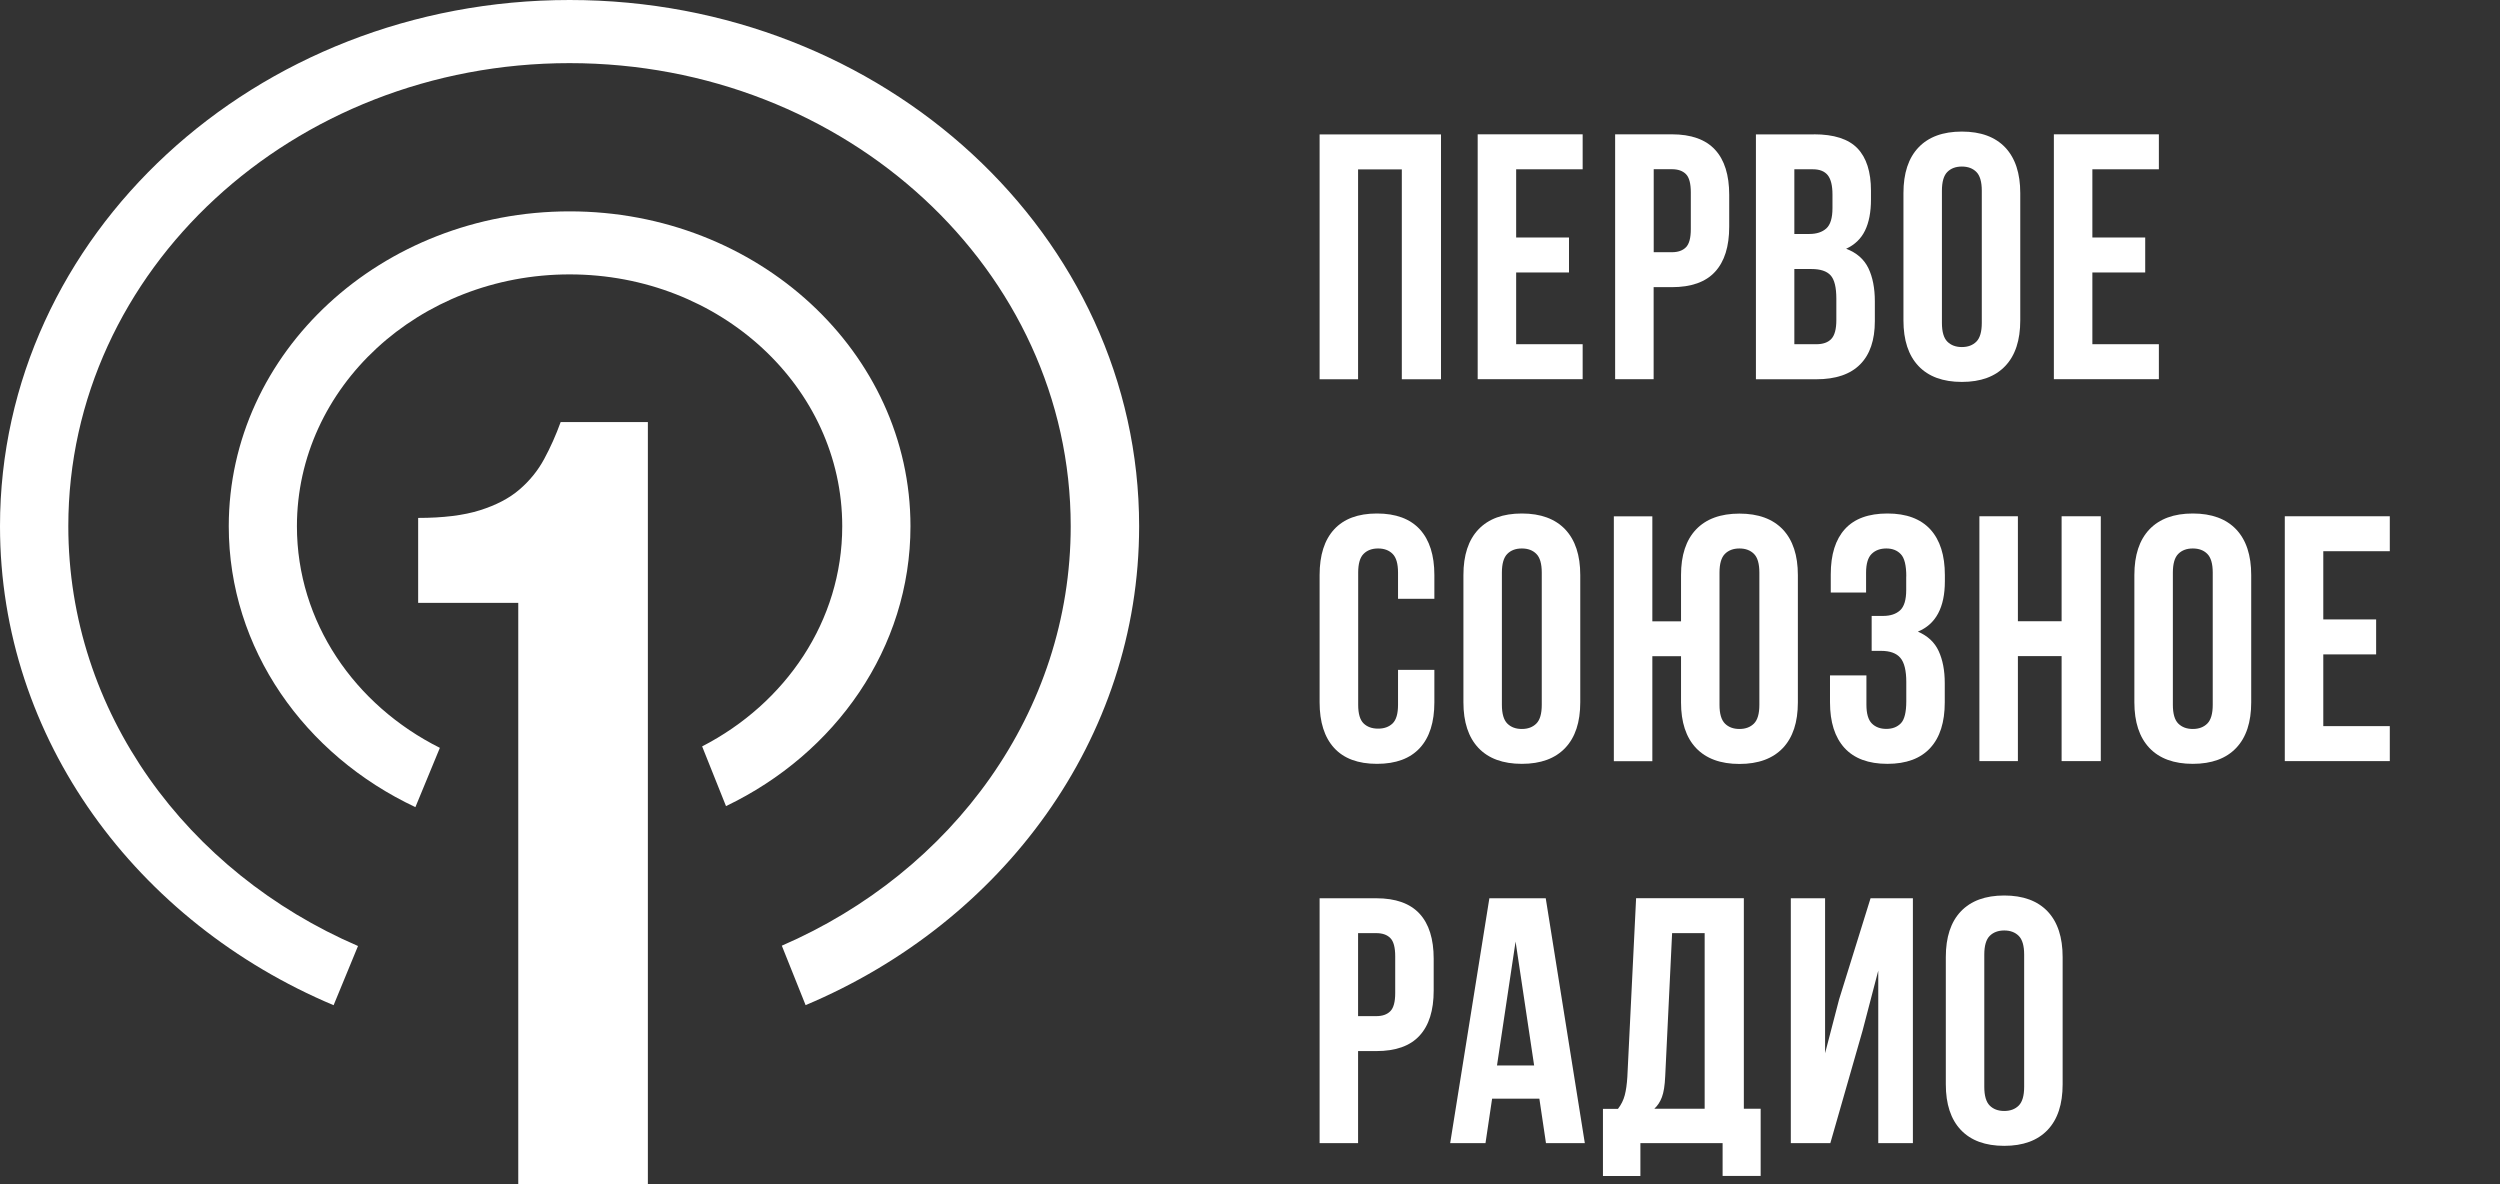
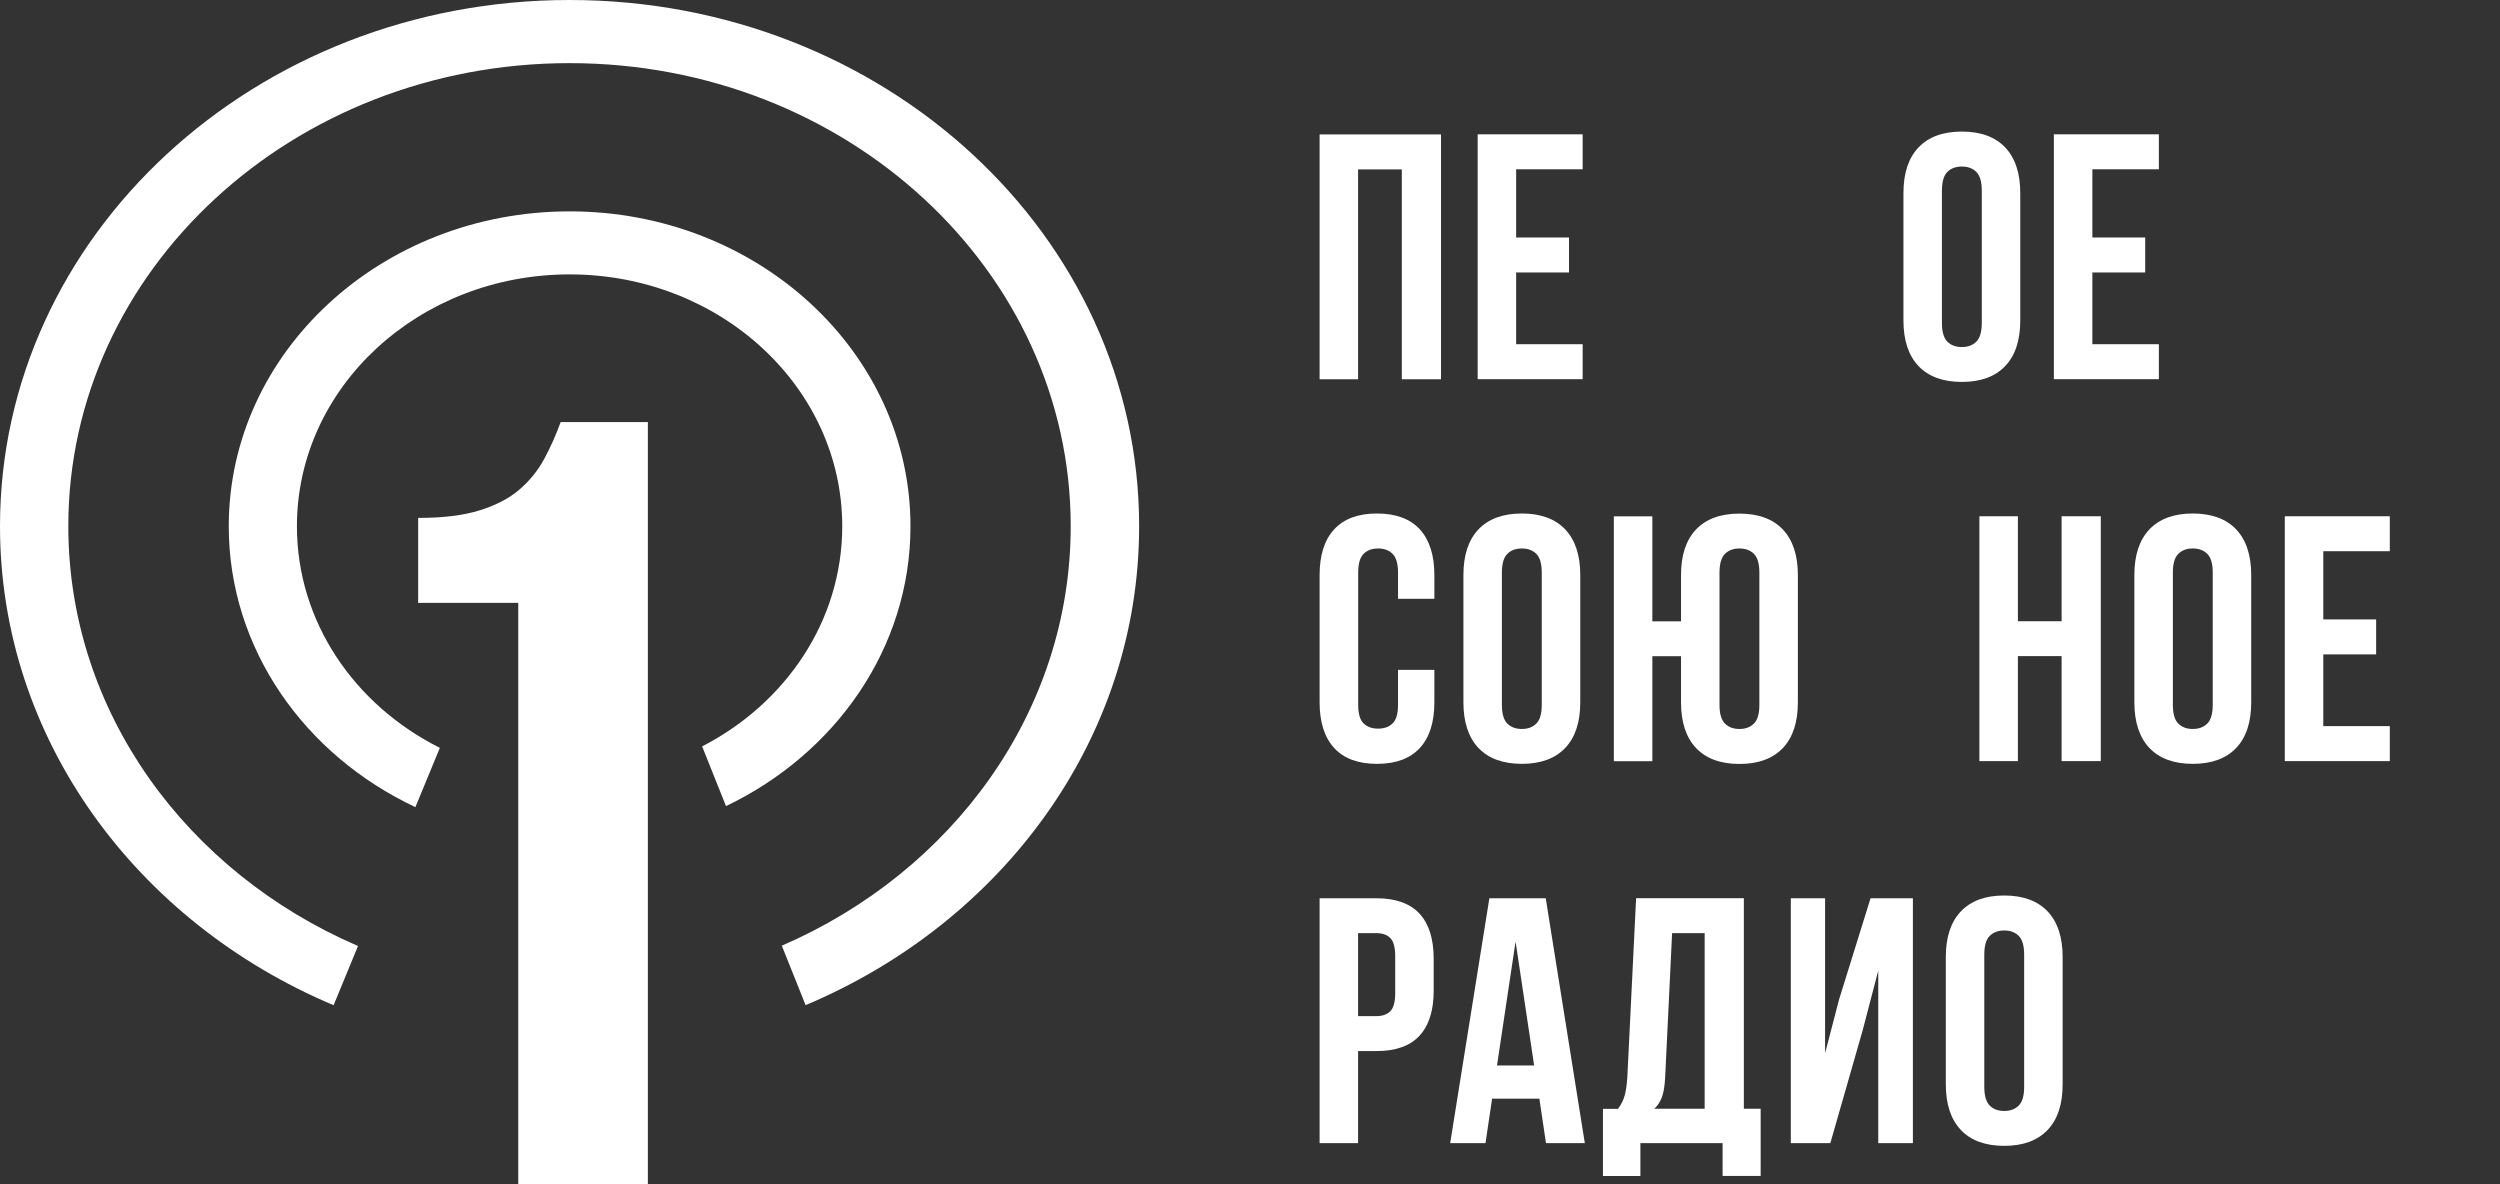
<svg xmlns="http://www.w3.org/2000/svg" width="95" height="45" viewBox="0 0 95 45" fill="none">
  <rect x="0" y="0" width="95" height="45" fill="#333333" stroke="none" />
  <path d="M43.287 19.996C43.287 8.953 33.599 0 21.645 0C9.691 0 0 8.953 0 19.996C0 28.084 5.199 35.05 12.677 38.198L13.604 35.948C7.102 33.147 2.596 27.058 2.596 19.993C2.596 10.275 11.122 2.399 21.642 2.399C32.162 2.399 40.687 10.278 40.687 19.993C40.687 27.046 36.192 33.129 29.709 35.936L30.613 38.195C38.091 35.047 43.287 28.081 43.287 19.996Z" fill="white" />
  <path d="M34.598 19.997C34.598 13.388 28.799 8.032 21.646 8.032C14.492 8.032 8.693 13.388 8.693 19.997C8.693 24.658 11.578 28.693 15.785 30.671L16.715 28.418C13.48 26.8 11.283 23.636 11.283 19.997C11.283 14.71 15.922 10.427 21.646 10.427C27.369 10.427 32.005 14.713 32.005 19.997C32.005 23.594 29.857 26.727 26.681 28.363L27.588 30.632C31.75 28.639 34.598 24.625 34.598 19.997Z" fill="white" />
  <path d="M15.886 19.681C16.839 19.681 17.625 19.584 18.237 19.39C18.849 19.197 19.351 18.937 19.737 18.604C20.123 18.274 20.438 17.887 20.677 17.445C20.916 17.004 21.125 16.535 21.305 16.039H24.619V45H19.694V22.908H15.89V19.681H15.886Z" fill="white" />
  <path d="M51.607 14.412H50.145V5.108H54.758V14.412H53.269V6.437H51.607V14.412Z" fill="white" />
  <path d="M57.614 9.025H59.622V10.354H57.614V13.08H60.141V14.409H56.152V5.104H60.141V6.433H57.614V9.025Z" fill="white" />
-   <path d="M63.53 5.104C64.264 5.104 64.813 5.3 65.172 5.689C65.531 6.077 65.71 6.652 65.71 7.403V8.614C65.71 9.368 65.531 9.939 65.172 10.328C64.813 10.72 64.264 10.912 63.53 10.912H62.838V14.409H61.375V5.104H63.53ZM62.841 6.433V9.584H63.533C63.765 9.584 63.941 9.522 64.065 9.397C64.189 9.273 64.251 9.045 64.251 8.705V7.308C64.251 6.972 64.189 6.74 64.065 6.616C63.941 6.492 63.765 6.43 63.533 6.43H62.841V6.433Z" fill="white" />
-   <path d="M68.929 5.104C69.69 5.104 70.241 5.281 70.584 5.637C70.924 5.992 71.097 6.528 71.097 7.246V7.579C71.097 8.059 71.022 8.451 70.871 8.761C70.721 9.071 70.48 9.303 70.153 9.453C70.552 9.603 70.832 9.848 70.999 10.191C71.162 10.53 71.244 10.951 71.244 11.448V12.205C71.244 12.923 71.058 13.472 70.685 13.847C70.313 14.223 69.758 14.412 69.024 14.412H66.725V5.108H68.929V5.104ZM68.185 6.433V8.891H68.756C69.03 8.891 69.246 8.82 69.402 8.679C69.556 8.539 69.634 8.281 69.634 7.909V7.39C69.634 7.053 69.575 6.809 69.455 6.658C69.334 6.508 69.148 6.433 68.89 6.433H68.185ZM68.185 10.223V13.08H69.024C69.272 13.08 69.461 13.015 69.588 12.881C69.716 12.747 69.781 12.509 69.781 12.163V11.353C69.781 10.919 69.709 10.622 69.562 10.462C69.415 10.302 69.174 10.223 68.838 10.223H68.185Z" fill="white" />
  <path d="M72.331 7.337C72.331 6.583 72.52 6.006 72.902 5.604C73.284 5.202 73.832 5 74.551 5C75.269 5 75.817 5.202 76.199 5.604C76.581 6.009 76.77 6.587 76.77 7.337V12.176C76.77 12.93 76.581 13.508 76.199 13.909C75.817 14.311 75.269 14.513 74.551 14.513C73.832 14.513 73.284 14.311 72.902 13.909C72.52 13.504 72.331 12.927 72.331 12.176V7.337ZM73.793 12.27C73.793 12.607 73.862 12.845 73.999 12.982C74.136 13.119 74.319 13.188 74.551 13.188C74.782 13.188 74.965 13.119 75.102 12.982C75.239 12.845 75.308 12.607 75.308 12.27V7.246C75.308 6.91 75.239 6.671 75.102 6.534C74.965 6.397 74.782 6.329 74.551 6.329C74.319 6.329 74.136 6.397 73.999 6.534C73.862 6.671 73.793 6.91 73.793 7.246V12.27Z" fill="white" />
  <path d="M79.51 9.025H81.518V10.354H79.51V13.08H82.037V14.409H78.047V5.104H82.037V6.433H79.51V9.025Z" fill="white" />
  <path d="M54.506 25.451V26.689C54.506 27.443 54.323 28.021 53.955 28.422C53.586 28.824 53.044 29.026 52.325 29.026C51.607 29.026 51.065 28.824 50.697 28.422C50.328 28.017 50.145 27.44 50.145 26.689V21.851C50.145 21.096 50.328 20.519 50.697 20.117C51.065 19.716 51.607 19.513 52.325 19.513C53.044 19.513 53.586 19.716 53.955 20.117C54.323 20.522 54.506 21.1 54.506 21.851V22.755H53.125V21.759C53.125 21.423 53.057 21.185 52.92 21.048C52.782 20.91 52.6 20.842 52.368 20.842C52.136 20.842 51.953 20.91 51.816 21.048C51.679 21.185 51.611 21.423 51.611 21.759V26.784C51.611 27.12 51.679 27.355 51.816 27.489C51.953 27.622 52.136 27.688 52.368 27.688C52.6 27.688 52.782 27.622 52.92 27.489C53.057 27.355 53.125 27.12 53.125 26.784V25.455H54.506V25.451Z" fill="white" />
  <path d="M55.61 21.851C55.61 21.096 55.799 20.519 56.181 20.117C56.563 19.716 57.111 19.513 57.83 19.513C58.548 19.513 59.096 19.716 59.478 20.117C59.86 20.522 60.05 21.1 60.05 21.851V26.689C60.05 27.443 59.86 28.021 59.478 28.422C59.096 28.824 58.548 29.026 57.83 29.026C57.111 29.026 56.563 28.824 56.181 28.422C55.799 28.017 55.61 27.44 55.61 26.689V21.851ZM57.072 26.784C57.072 27.12 57.141 27.358 57.278 27.495C57.415 27.632 57.598 27.701 57.83 27.701C58.062 27.701 58.244 27.632 58.381 27.495C58.519 27.358 58.587 27.12 58.587 26.784V21.759C58.587 21.423 58.519 21.185 58.381 21.048C58.244 20.91 58.062 20.842 57.83 20.842C57.598 20.842 57.415 20.91 57.278 21.048C57.141 21.185 57.072 21.423 57.072 21.759V26.784Z" fill="white" />
  <path d="M63.879 24.936H62.789V28.925H61.326V19.621H62.789V23.61H63.879V21.854C63.879 21.1 64.068 20.522 64.45 20.12C64.832 19.719 65.381 19.517 66.099 19.517C66.817 19.517 67.365 19.719 67.748 20.12C68.129 20.525 68.319 21.103 68.319 21.854V26.692C68.319 27.446 68.129 28.024 67.748 28.426C67.365 28.827 66.817 29.03 66.099 29.03C65.381 29.03 64.832 28.827 64.45 28.426C64.068 28.021 63.879 27.443 63.879 26.692V24.936ZM65.341 26.784C65.341 27.12 65.41 27.358 65.547 27.495C65.684 27.632 65.867 27.701 66.099 27.701C66.331 27.701 66.513 27.632 66.651 27.495C66.788 27.358 66.856 27.12 66.856 26.784V21.759C66.856 21.423 66.788 21.185 66.651 21.048C66.513 20.911 66.331 20.842 66.099 20.842C65.867 20.842 65.684 20.911 65.547 21.048C65.41 21.185 65.341 21.423 65.341 21.759V26.784Z" fill="white" />
-   <path d="M72.439 21.903C72.439 21.485 72.37 21.204 72.233 21.061C72.096 20.914 71.913 20.842 71.681 20.842C71.45 20.842 71.263 20.91 71.123 21.048C70.983 21.185 70.911 21.423 70.911 21.759V22.517H69.569V21.825C69.569 21.07 69.749 20.499 70.108 20.104C70.467 19.709 71.006 19.513 71.724 19.513C72.442 19.513 72.984 19.716 73.353 20.117C73.722 20.522 73.905 21.1 73.905 21.851V22.089C73.905 23.081 73.562 23.721 72.879 24.002C73.252 24.162 73.516 24.407 73.669 24.74C73.823 25.073 73.901 25.478 73.901 25.957V26.689C73.901 27.443 73.719 28.021 73.35 28.422C72.981 28.824 72.439 29.026 71.721 29.026C71.002 29.026 70.46 28.824 70.091 28.422C69.723 28.017 69.54 27.44 69.54 26.689V25.664H70.924V26.78C70.924 27.116 70.993 27.355 71.13 27.492C71.267 27.629 71.45 27.698 71.681 27.698C71.913 27.698 72.096 27.626 72.233 27.485C72.37 27.345 72.439 27.064 72.439 26.646V25.915C72.439 25.481 72.364 25.174 72.213 24.998C72.063 24.821 71.819 24.733 71.482 24.733H71.123V23.405H71.561C71.835 23.405 72.05 23.333 72.204 23.192C72.357 23.052 72.436 22.794 72.436 22.422V21.903H72.439Z" fill="white" />
  <path d="M76.68 28.922H75.217V19.618H76.68V23.607H78.341V19.618H79.83V28.922H78.341V24.932H76.68V28.922Z" fill="white" />
  <path d="M81.106 21.851C81.106 21.096 81.296 20.519 81.677 20.117C82.059 19.716 82.608 19.513 83.326 19.513C84.044 19.513 84.593 19.716 84.975 20.117C85.357 20.522 85.546 21.1 85.546 21.851V26.689C85.546 27.443 85.357 28.021 84.975 28.422C84.593 28.824 84.044 29.026 83.326 29.026C82.608 29.026 82.059 28.824 81.677 28.422C81.296 28.017 81.106 27.44 81.106 26.689V21.851ZM82.569 26.784C82.569 27.12 82.637 27.358 82.774 27.495C82.912 27.632 83.094 27.701 83.326 27.701C83.558 27.701 83.741 27.632 83.878 27.495C84.015 27.358 84.084 27.12 84.084 26.784V21.759C84.084 21.423 84.015 21.185 83.878 21.048C83.741 20.91 83.558 20.842 83.326 20.842C83.094 20.842 82.912 20.91 82.774 21.048C82.637 21.185 82.569 21.423 82.569 21.759V26.784Z" fill="white" />
  <path d="M88.285 23.538H90.293V24.867H88.285V27.593H90.812V28.922H86.822V19.618H90.812V20.946H88.285V23.538Z" fill="white" />
  <path d="M52.299 34.134C53.034 34.134 53.582 34.33 53.941 34.718C54.301 35.107 54.48 35.681 54.48 36.432V37.643C54.48 38.397 54.301 38.969 53.941 39.357C53.582 39.749 53.034 39.941 52.299 39.941H51.607V43.438H50.145V34.134H52.299ZM51.607 35.462V38.613H52.299C52.531 38.613 52.708 38.551 52.831 38.427C52.956 38.303 53.018 38.074 53.018 37.735V36.337C53.018 36.001 52.956 35.769 52.831 35.645C52.708 35.521 52.531 35.459 52.299 35.459H51.607V35.462Z" fill="white" />
  <path d="M60.223 43.438H58.747L58.496 41.75H56.7L56.449 43.438H55.107L56.596 34.134H58.738L60.223 43.438ZM56.886 40.487H58.297L57.592 35.779L56.886 40.487Z" fill="white" />
  <path d="M65.459 44.689V43.438H62.335V44.689H60.912V42.136H61.483C61.607 41.976 61.692 41.803 61.741 41.617C61.79 41.431 61.822 41.199 61.839 40.925L62.172 34.131H66.266V42.132H66.905V44.685H65.459V44.689ZM63.278 40.898C63.262 41.254 63.22 41.519 63.151 41.695C63.086 41.871 62.988 42.018 62.864 42.132H64.777V35.46H63.54L63.278 40.898Z" fill="white" />
  <path d="M69.553 43.438H68.051V34.134H69.353V40.023L69.886 37.976L71.081 34.134H72.69V43.438H71.374V36.883L70.777 39.168L69.553 43.438Z" fill="white" />
  <path d="M73.941 36.367C73.941 35.613 74.13 35.035 74.512 34.633C74.894 34.232 75.442 34.029 76.161 34.029C76.879 34.029 77.427 34.232 77.809 34.633C78.191 35.038 78.38 35.616 78.38 36.367V41.205C78.38 41.959 78.191 42.537 77.809 42.938C77.427 43.34 76.879 43.542 76.161 43.542C75.442 43.542 74.894 43.34 74.512 42.938C74.13 42.534 73.941 41.956 73.941 41.205V36.367ZM75.403 41.3C75.403 41.636 75.472 41.874 75.609 42.011C75.746 42.148 75.929 42.217 76.161 42.217C76.392 42.217 76.575 42.148 76.712 42.011C76.849 41.874 76.918 41.636 76.918 41.3V36.275C76.918 35.939 76.849 35.701 76.712 35.564C76.575 35.427 76.392 35.358 76.161 35.358C75.932 35.358 75.746 35.427 75.609 35.564C75.472 35.701 75.403 35.939 75.403 36.275V41.3Z" fill="white" />
</svg>